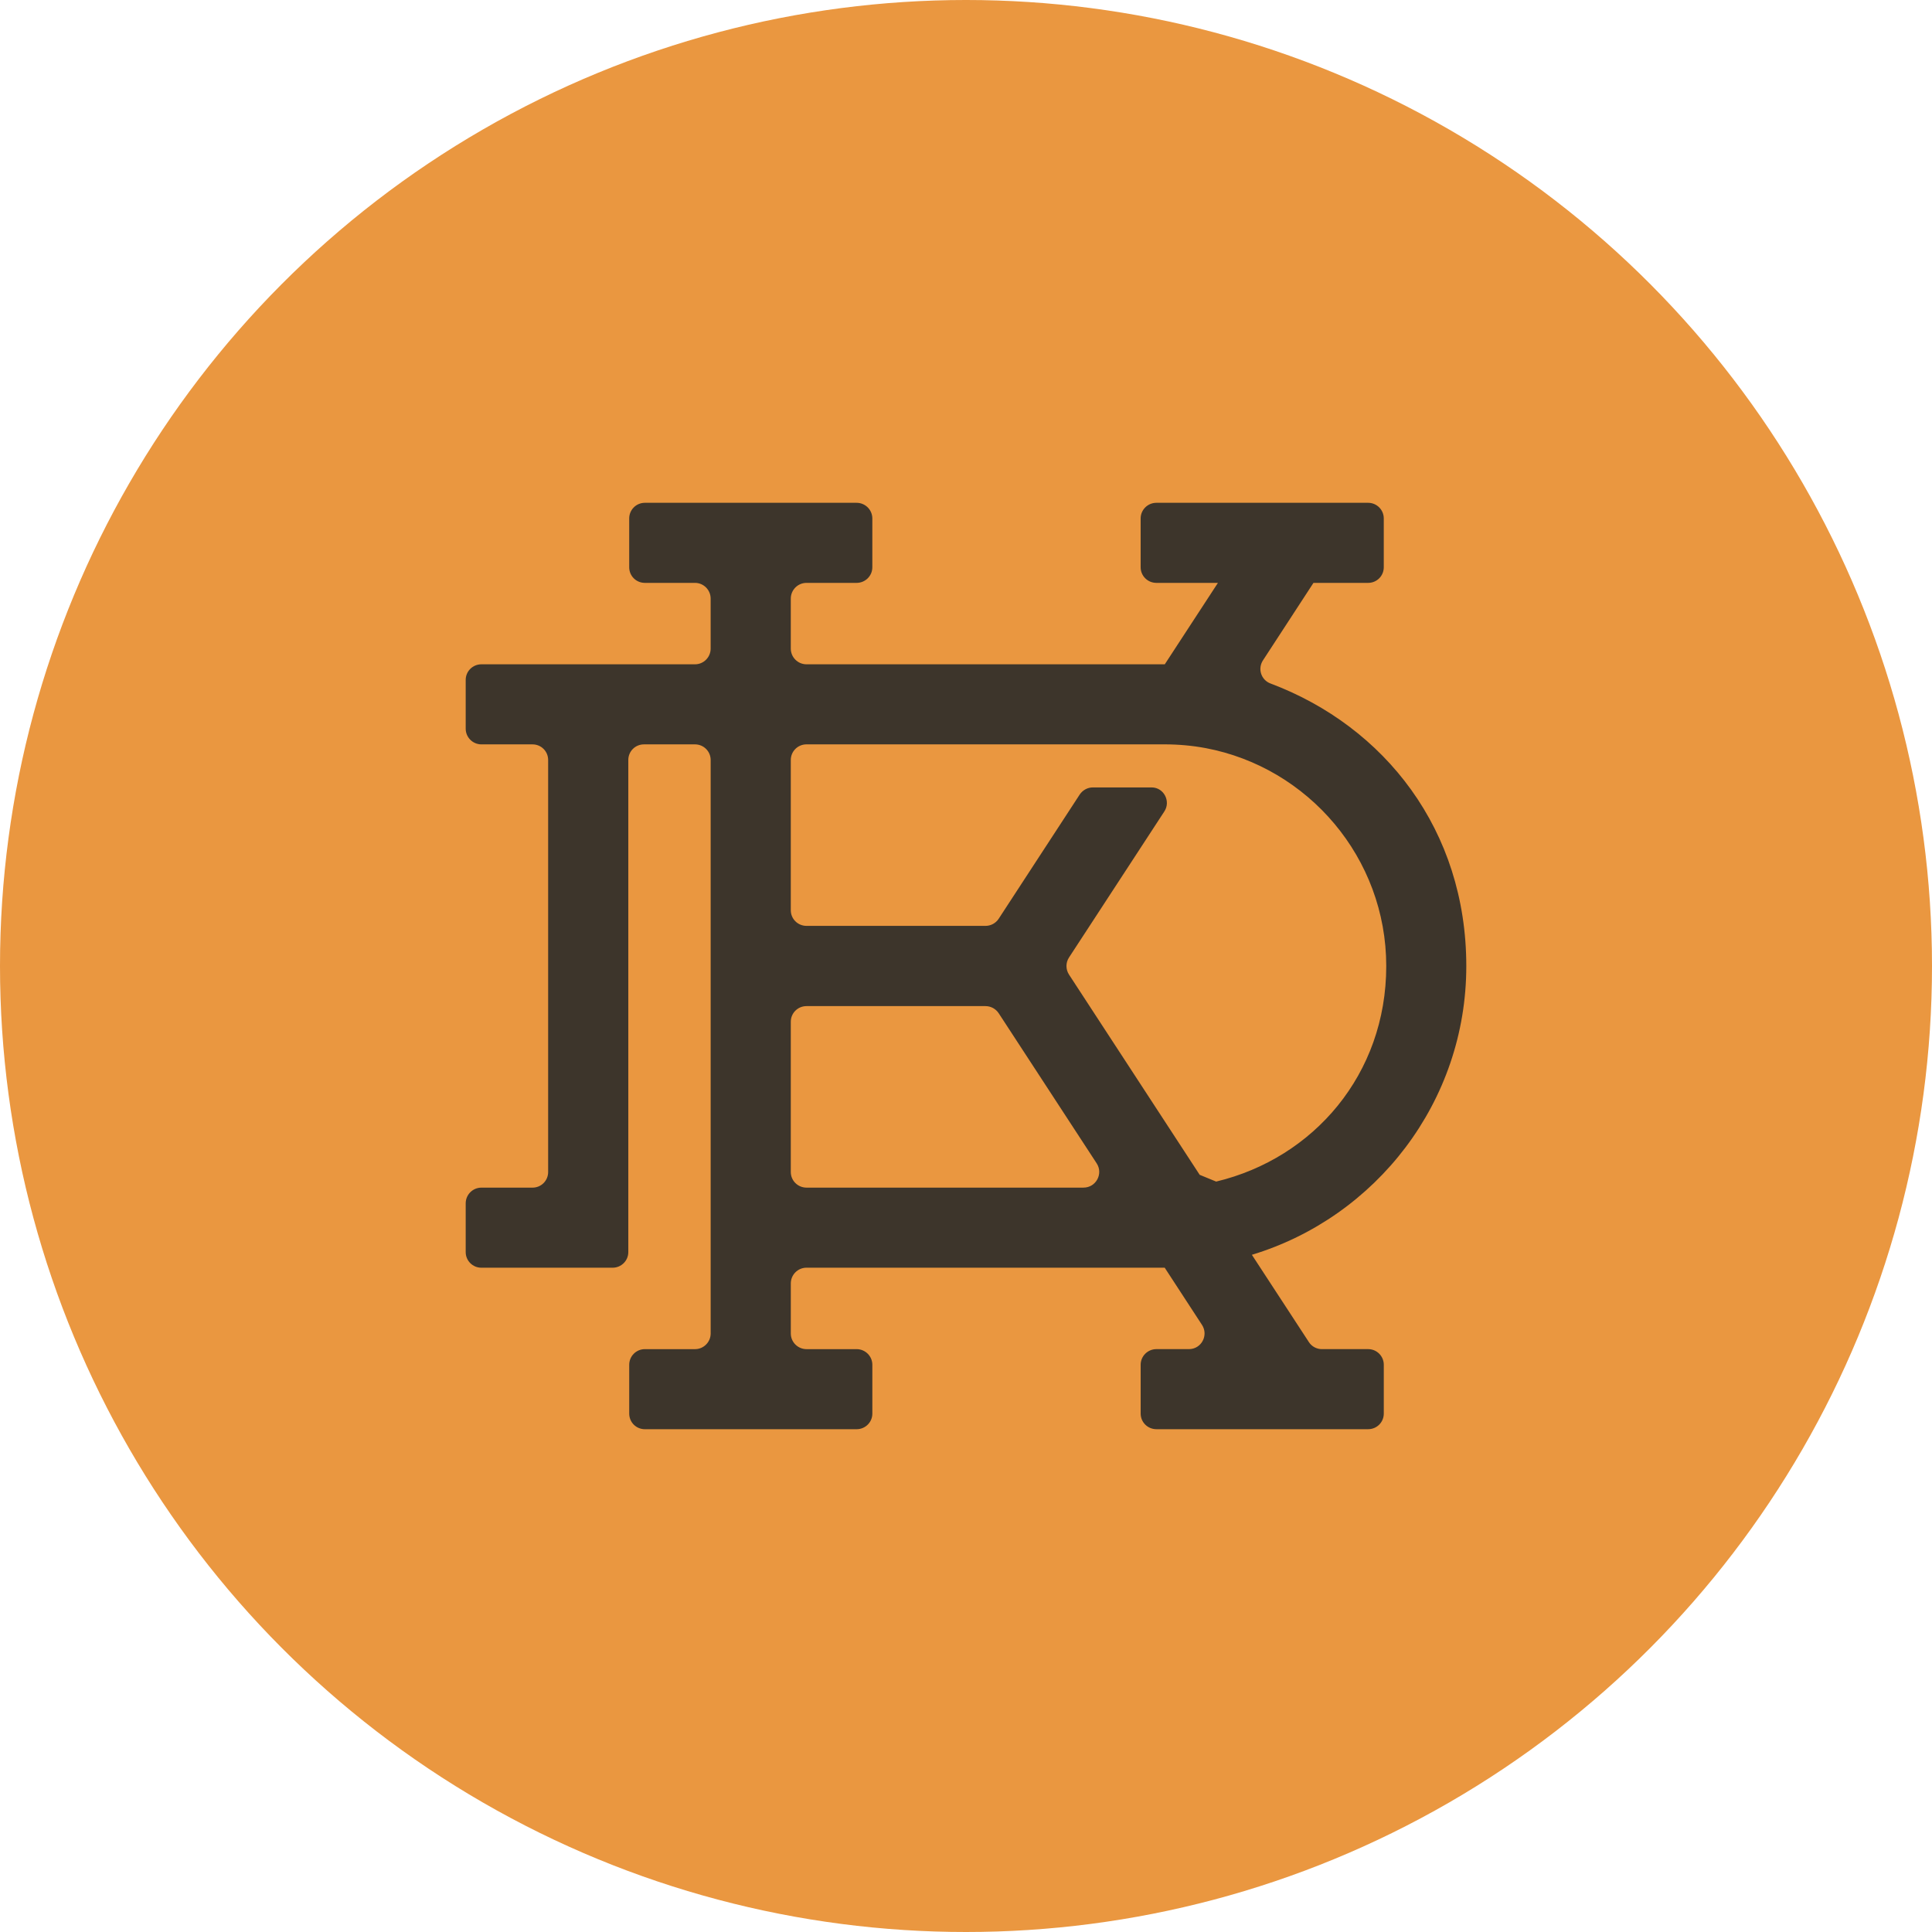
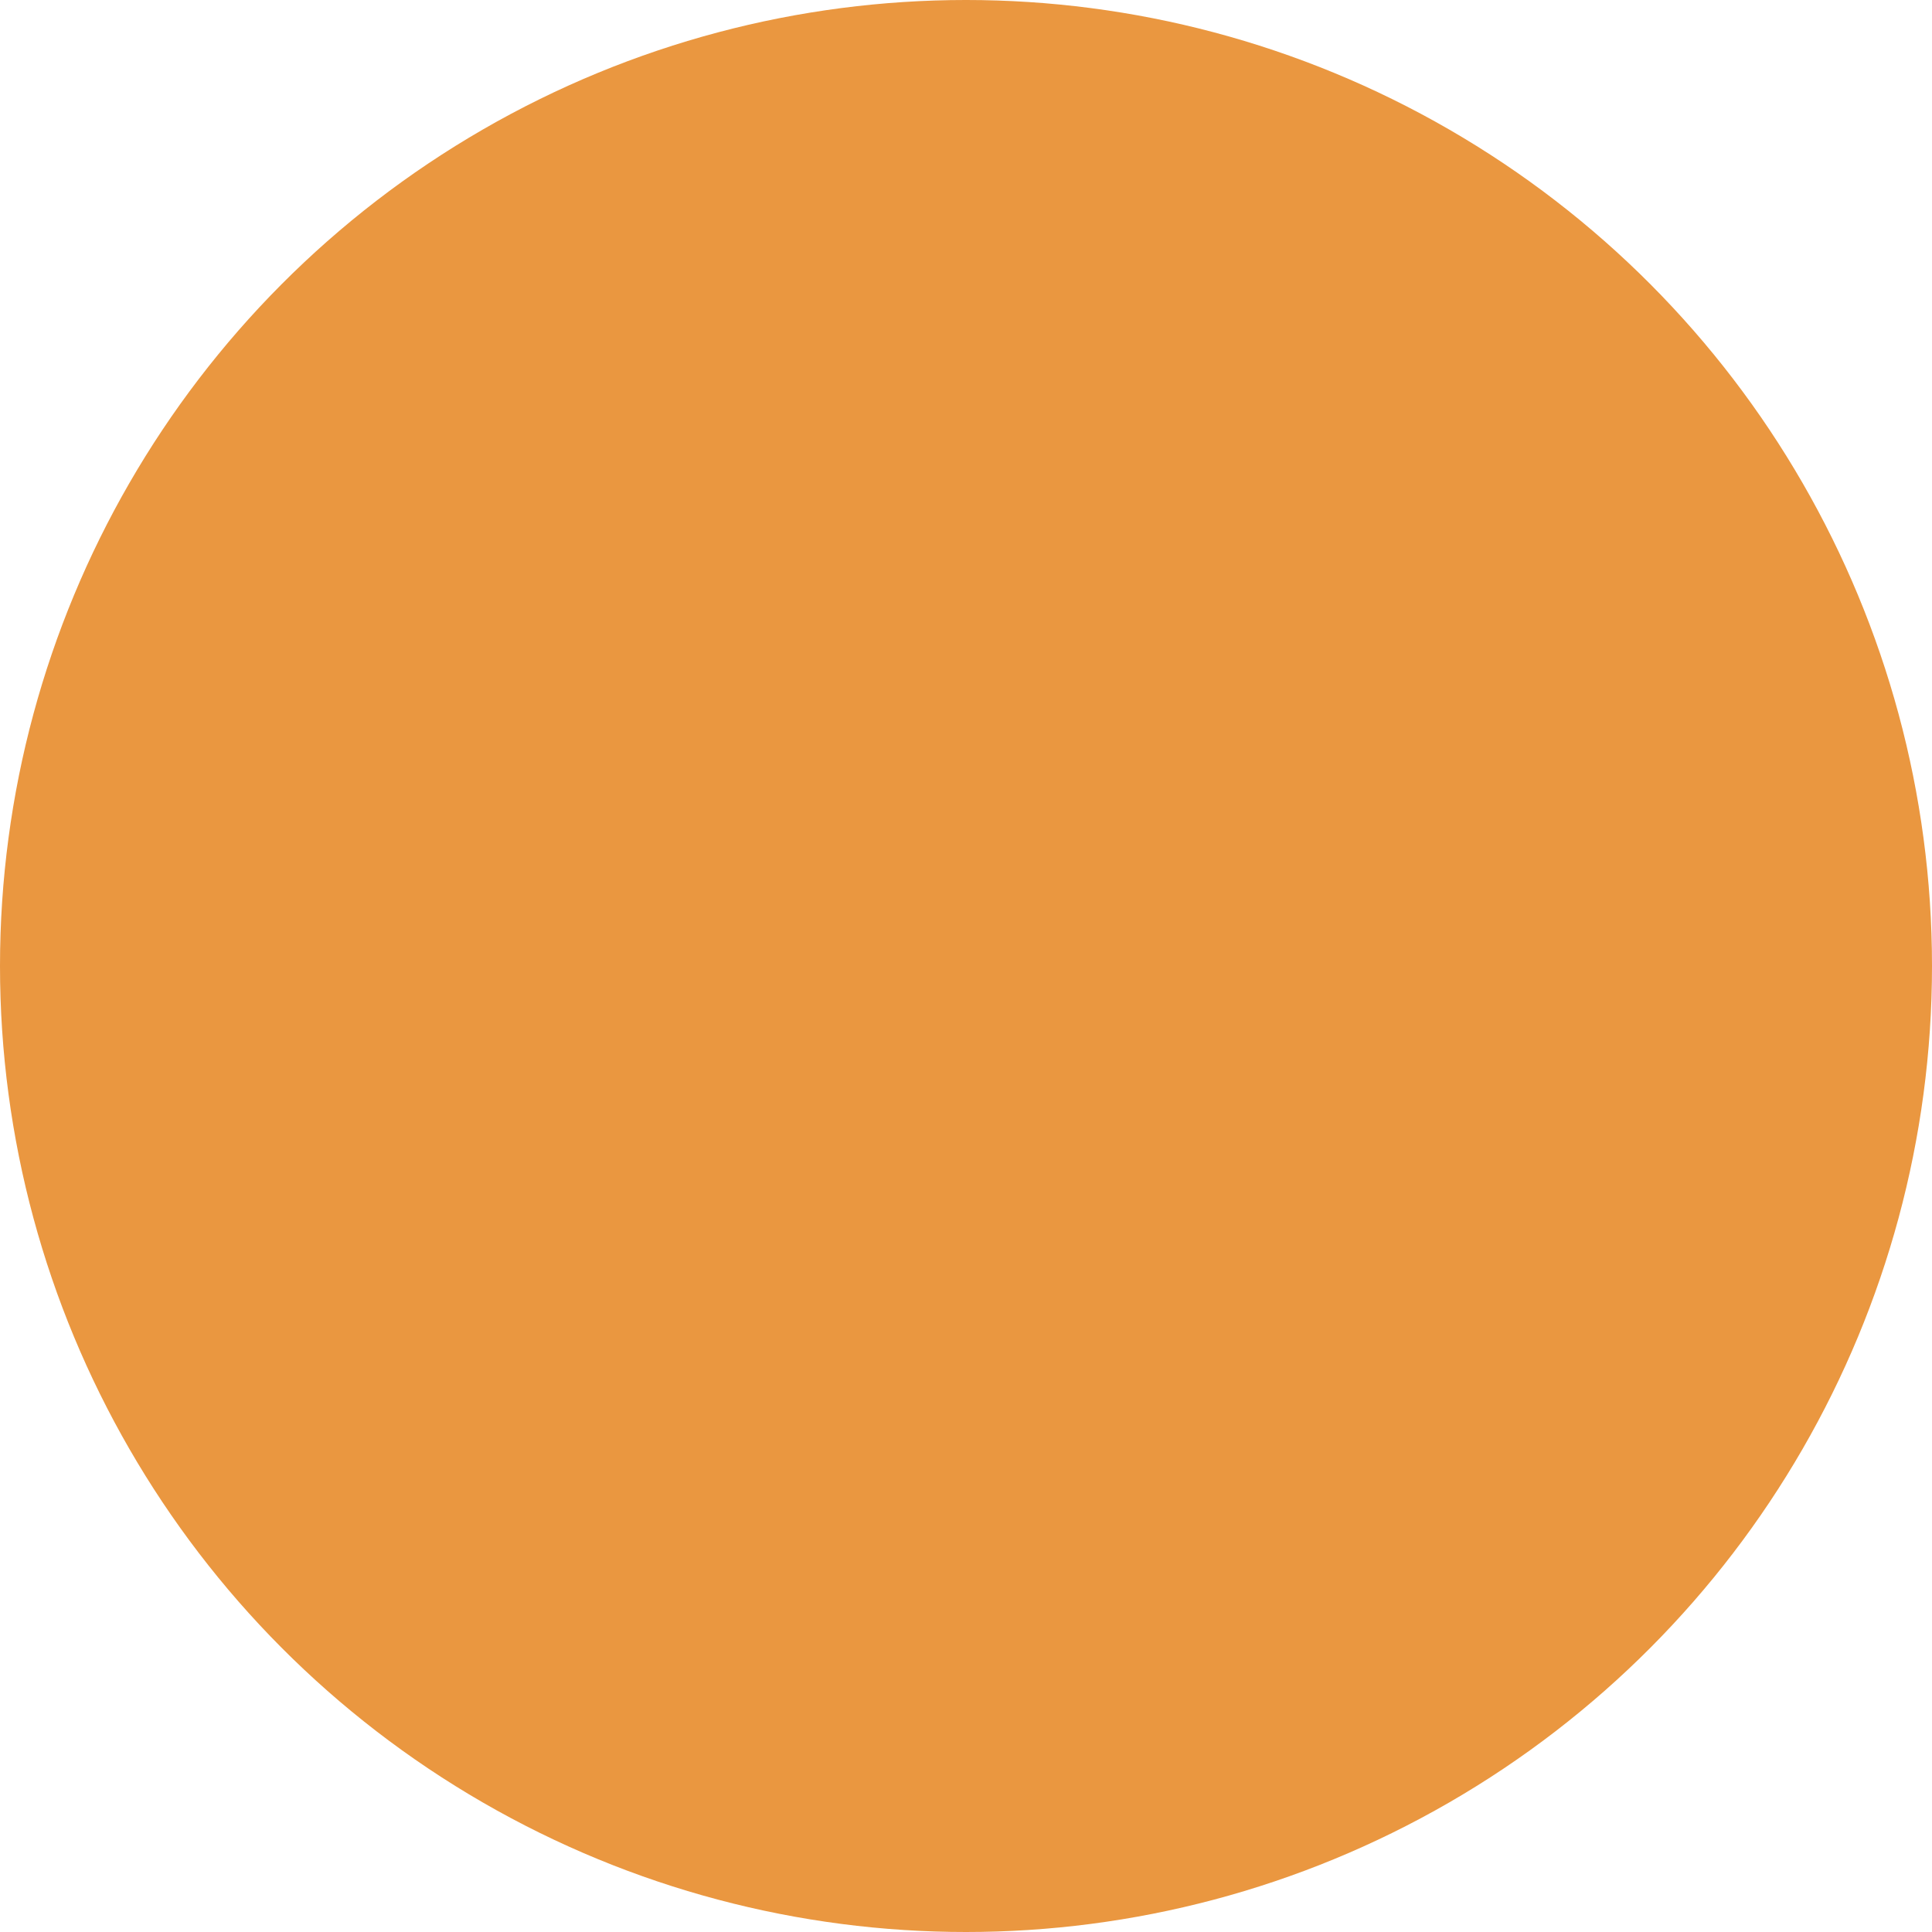
<svg xmlns="http://www.w3.org/2000/svg" id="Layer_1" version="1.1" viewBox="0 0 1080 1080">
  <defs>
    <style>
      .st0 {
        fill: #ea9740;
      }

      .st1 {
        fill: #3d352b;
      }
    </style>
  </defs>
  <circle class="st0" cx="540" cy="540" r="540" />
-   <path class="st1" d="M764.8,754.17h-25.85c-2.96,0-5.72-1.48-7.31-3.99l-31.83-48.74c69.28-21,119.86-85.37,119.86-161.39s-45.57-133.96-109.43-157.97c-5.26-1.94-7.31-8.22-4.24-12.93l28.2-43.27v-.05h30.6c4.85,0,8.74-3.88,8.74-8.74v-27.28c0-4.8-3.88-8.74-8.74-8.74h-118.38c-4.85,0-8.79,3.93-8.79,8.74v27.28c0,4.85,3.93,8.74,8.79,8.74h34.38v.05l-29.68,45.47h-200.27c-4.85,0-8.79-3.93-8.79-8.79v-27.94c0-4.85,3.93-8.79,8.79-8.79h28c4.85,0,8.79-3.88,8.79-8.74v-27.28c0-4.8-3.93-8.74-8.79-8.74h-118.38c-4.85,0-8.74,3.93-8.74,8.74v27.28c0,4.85,3.88,8.74,8.74,8.74h28.05c4.8,0,8.74,3.93,8.74,8.79v27.94c0,4.85-3.93,8.79-8.74,8.79h-119.4c-4.85,0-8.79,3.88-8.79,8.74v27.23c0,4.85,3.93,8.79,8.79,8.79h28.56c4.85,0,8.74,3.88,8.74,8.74v230.31c0,4.85-3.88,8.74-8.74,8.74h-28.61c-4.8,0-8.74,3.93-8.74,8.79v27.23c0,4.85,3.93,8.74,8.74,8.74h73.37c4.85,0,8.79-3.88,8.79-8.74v-275.07c0-4.85,3.88-8.74,8.74-8.74h28.56c4.8,0,8.74,3.88,8.74,8.74v320.59c0,4.8-3.93,8.74-8.74,8.74h-28.05c-4.85,0-8.74,3.93-8.74,8.74v27.28c0,4.85,3.88,8.74,8.74,8.74h118.38c4.85,0,8.79-3.88,8.79-8.74v-27.28c0-4.8-3.93-8.74-8.79-8.74h-28c-4.85,0-8.79-3.93-8.79-8.74v-28c0-4.85,3.93-8.79,8.79-8.79h200.22l20.85,31.98c3.78,5.82-.36,13.54-7.31,13.54h-18.19c-4.85,0-8.79,3.93-8.79,8.74v27.28c0,4.85,3.93,8.74,8.79,8.74h118.38c4.85,0,8.74-3.88,8.74-8.74v-27.28c0-4.8-3.88-8.74-8.74-8.74h0ZM605.7,663.89h-154.85c-4.85,0-8.79-3.88-8.79-8.74v-83.99c0-4.85,3.93-8.74,8.79-8.74h100.03c2.96,0,5.72,1.48,7.36,3.93l54.82,83.99c3.78,5.82-.41,13.54-7.36,13.54h0ZM670.64,656.74l-73.06-111.94c-1.89-2.91-1.89-6.69,0-9.55l53.29-81.64c3.73-5.67-.25-13.38-7.05-13.44h-32.9c-2.96,0-5.72,1.53-7.36,3.99l-45.32,69.48c-1.63,2.45-4.39,3.93-7.31,3.93h-100.08c-4.85,0-8.79-3.88-8.79-8.74v-83.99c0-4.85,3.93-8.74,8.79-8.74h200.12c7.87,0,15.58.71,22.99,2.09,57.37,10.83,100.96,61.36,100.96,121.85s-40.62,107.44-95.08,120.47c-3.37-1.38-5.82-2.4-9.2-3.78h0Z" />
</svg>